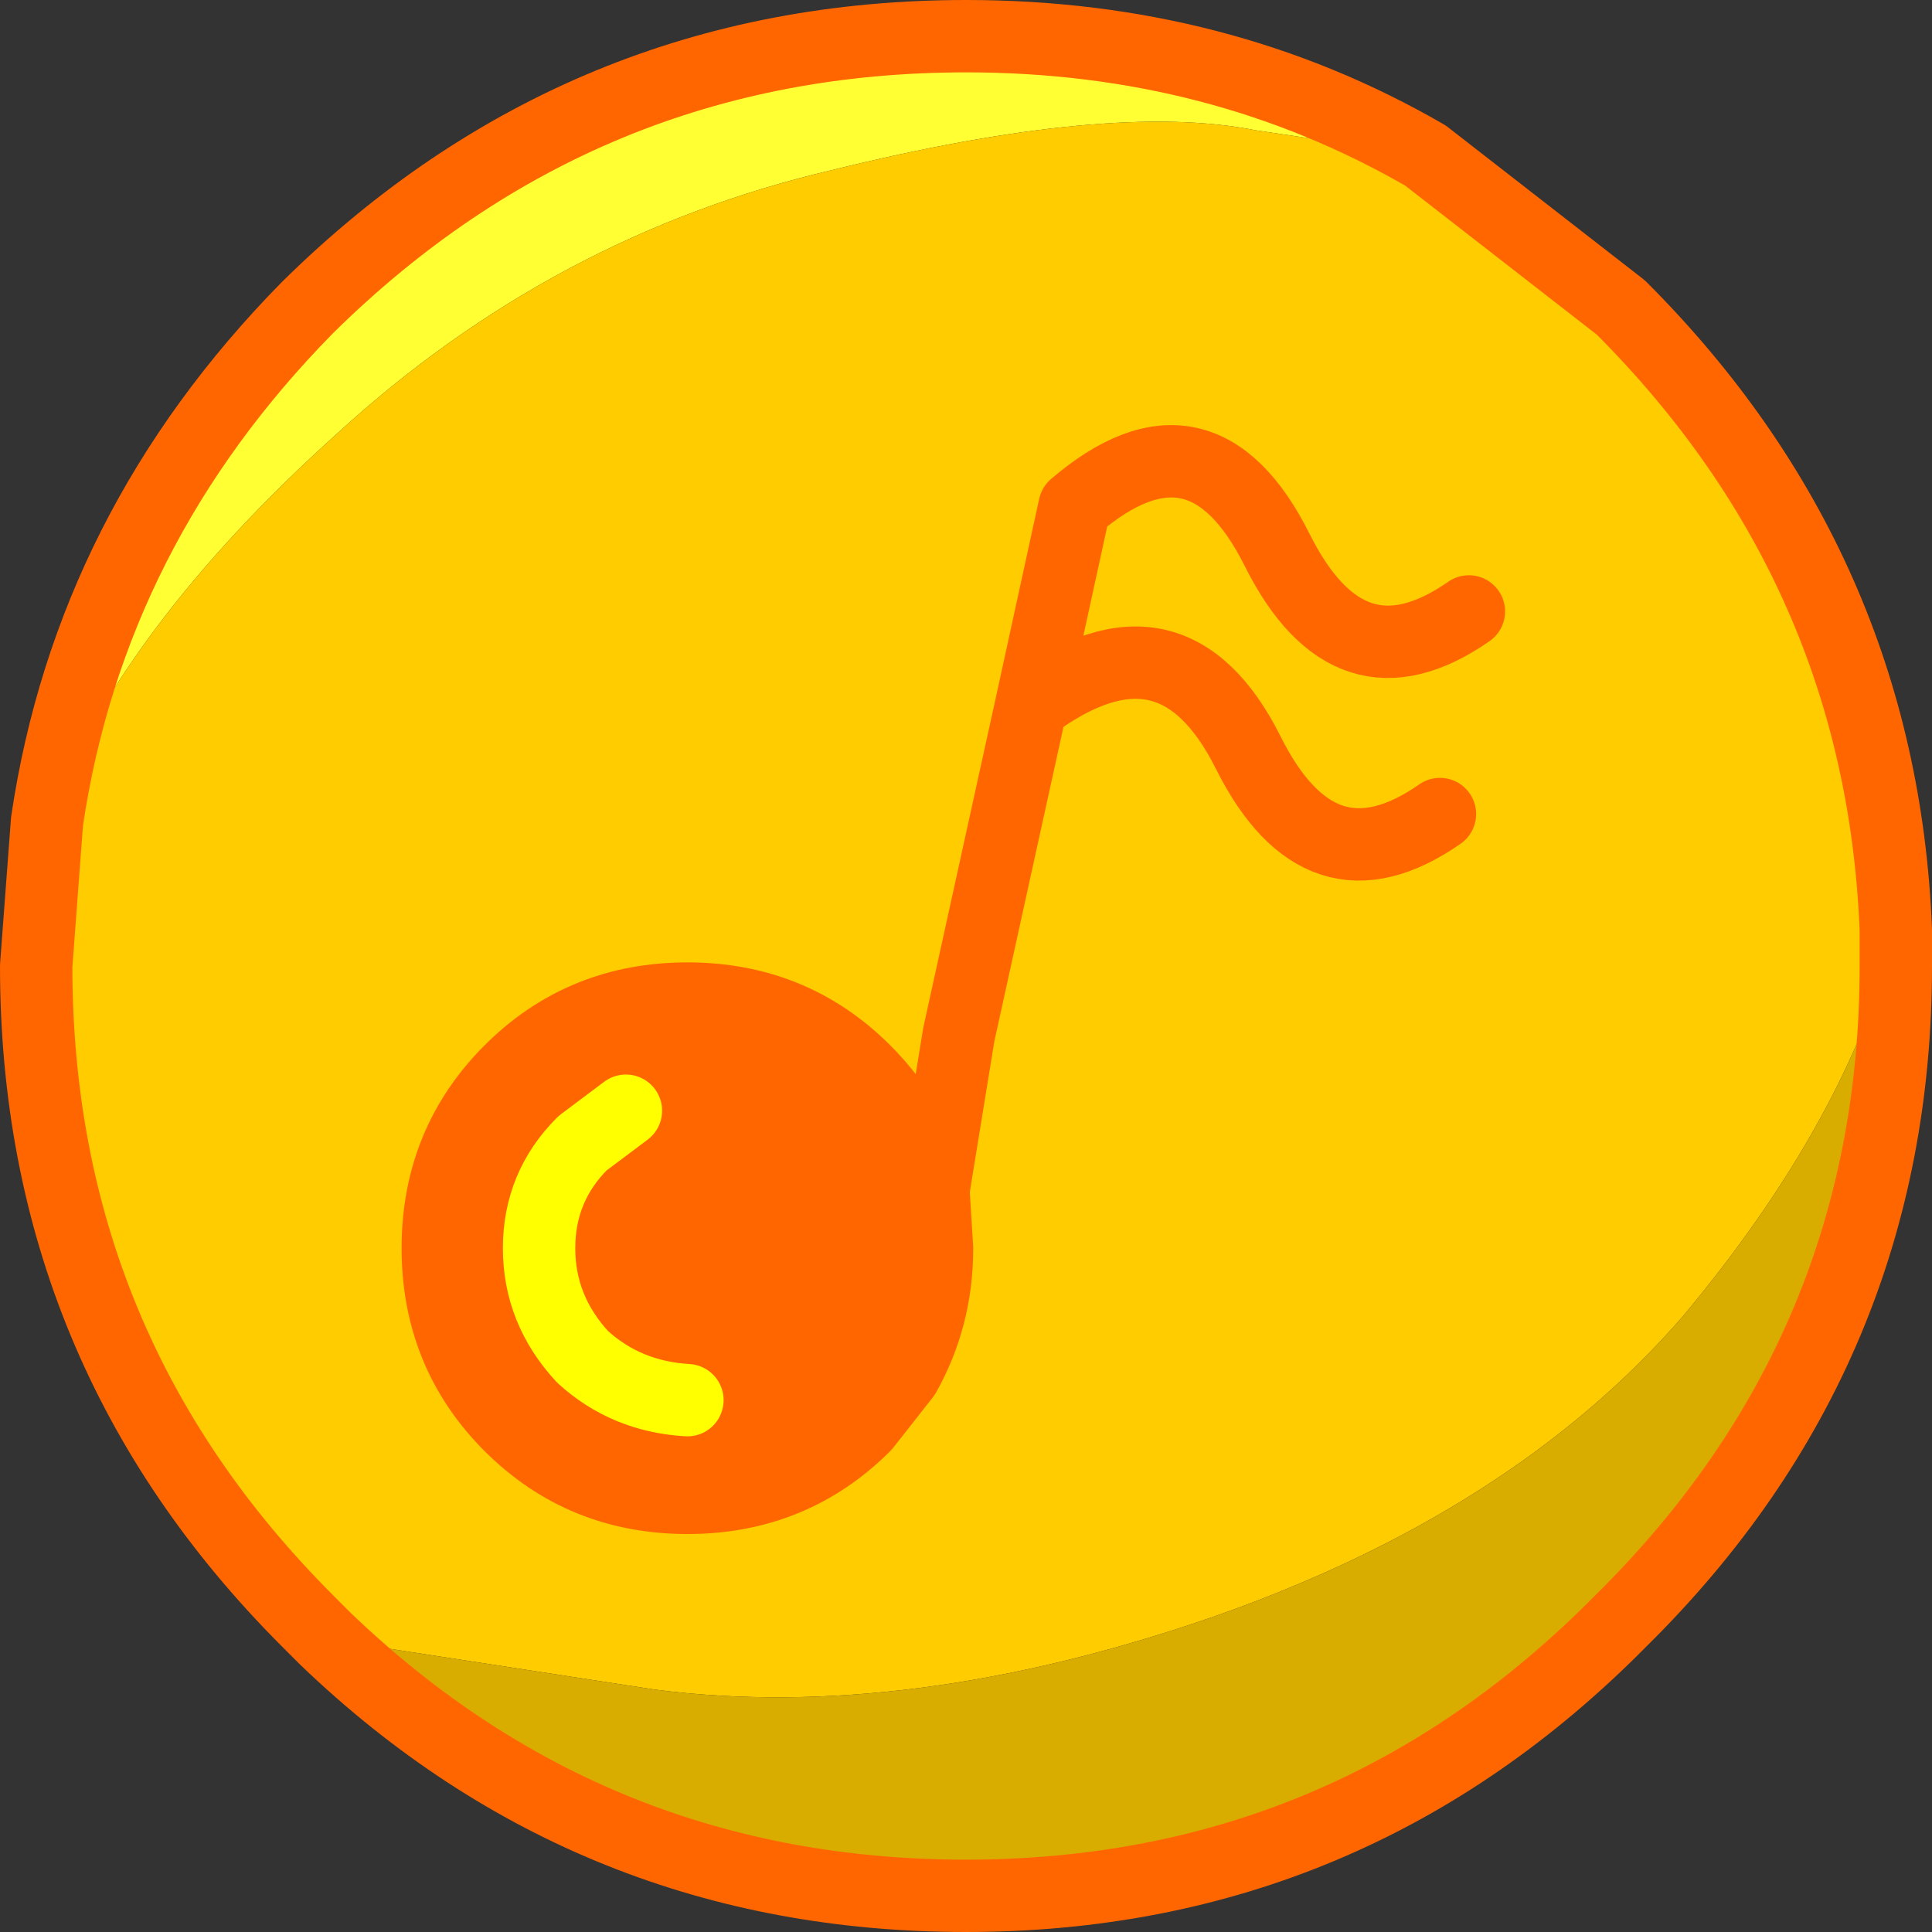
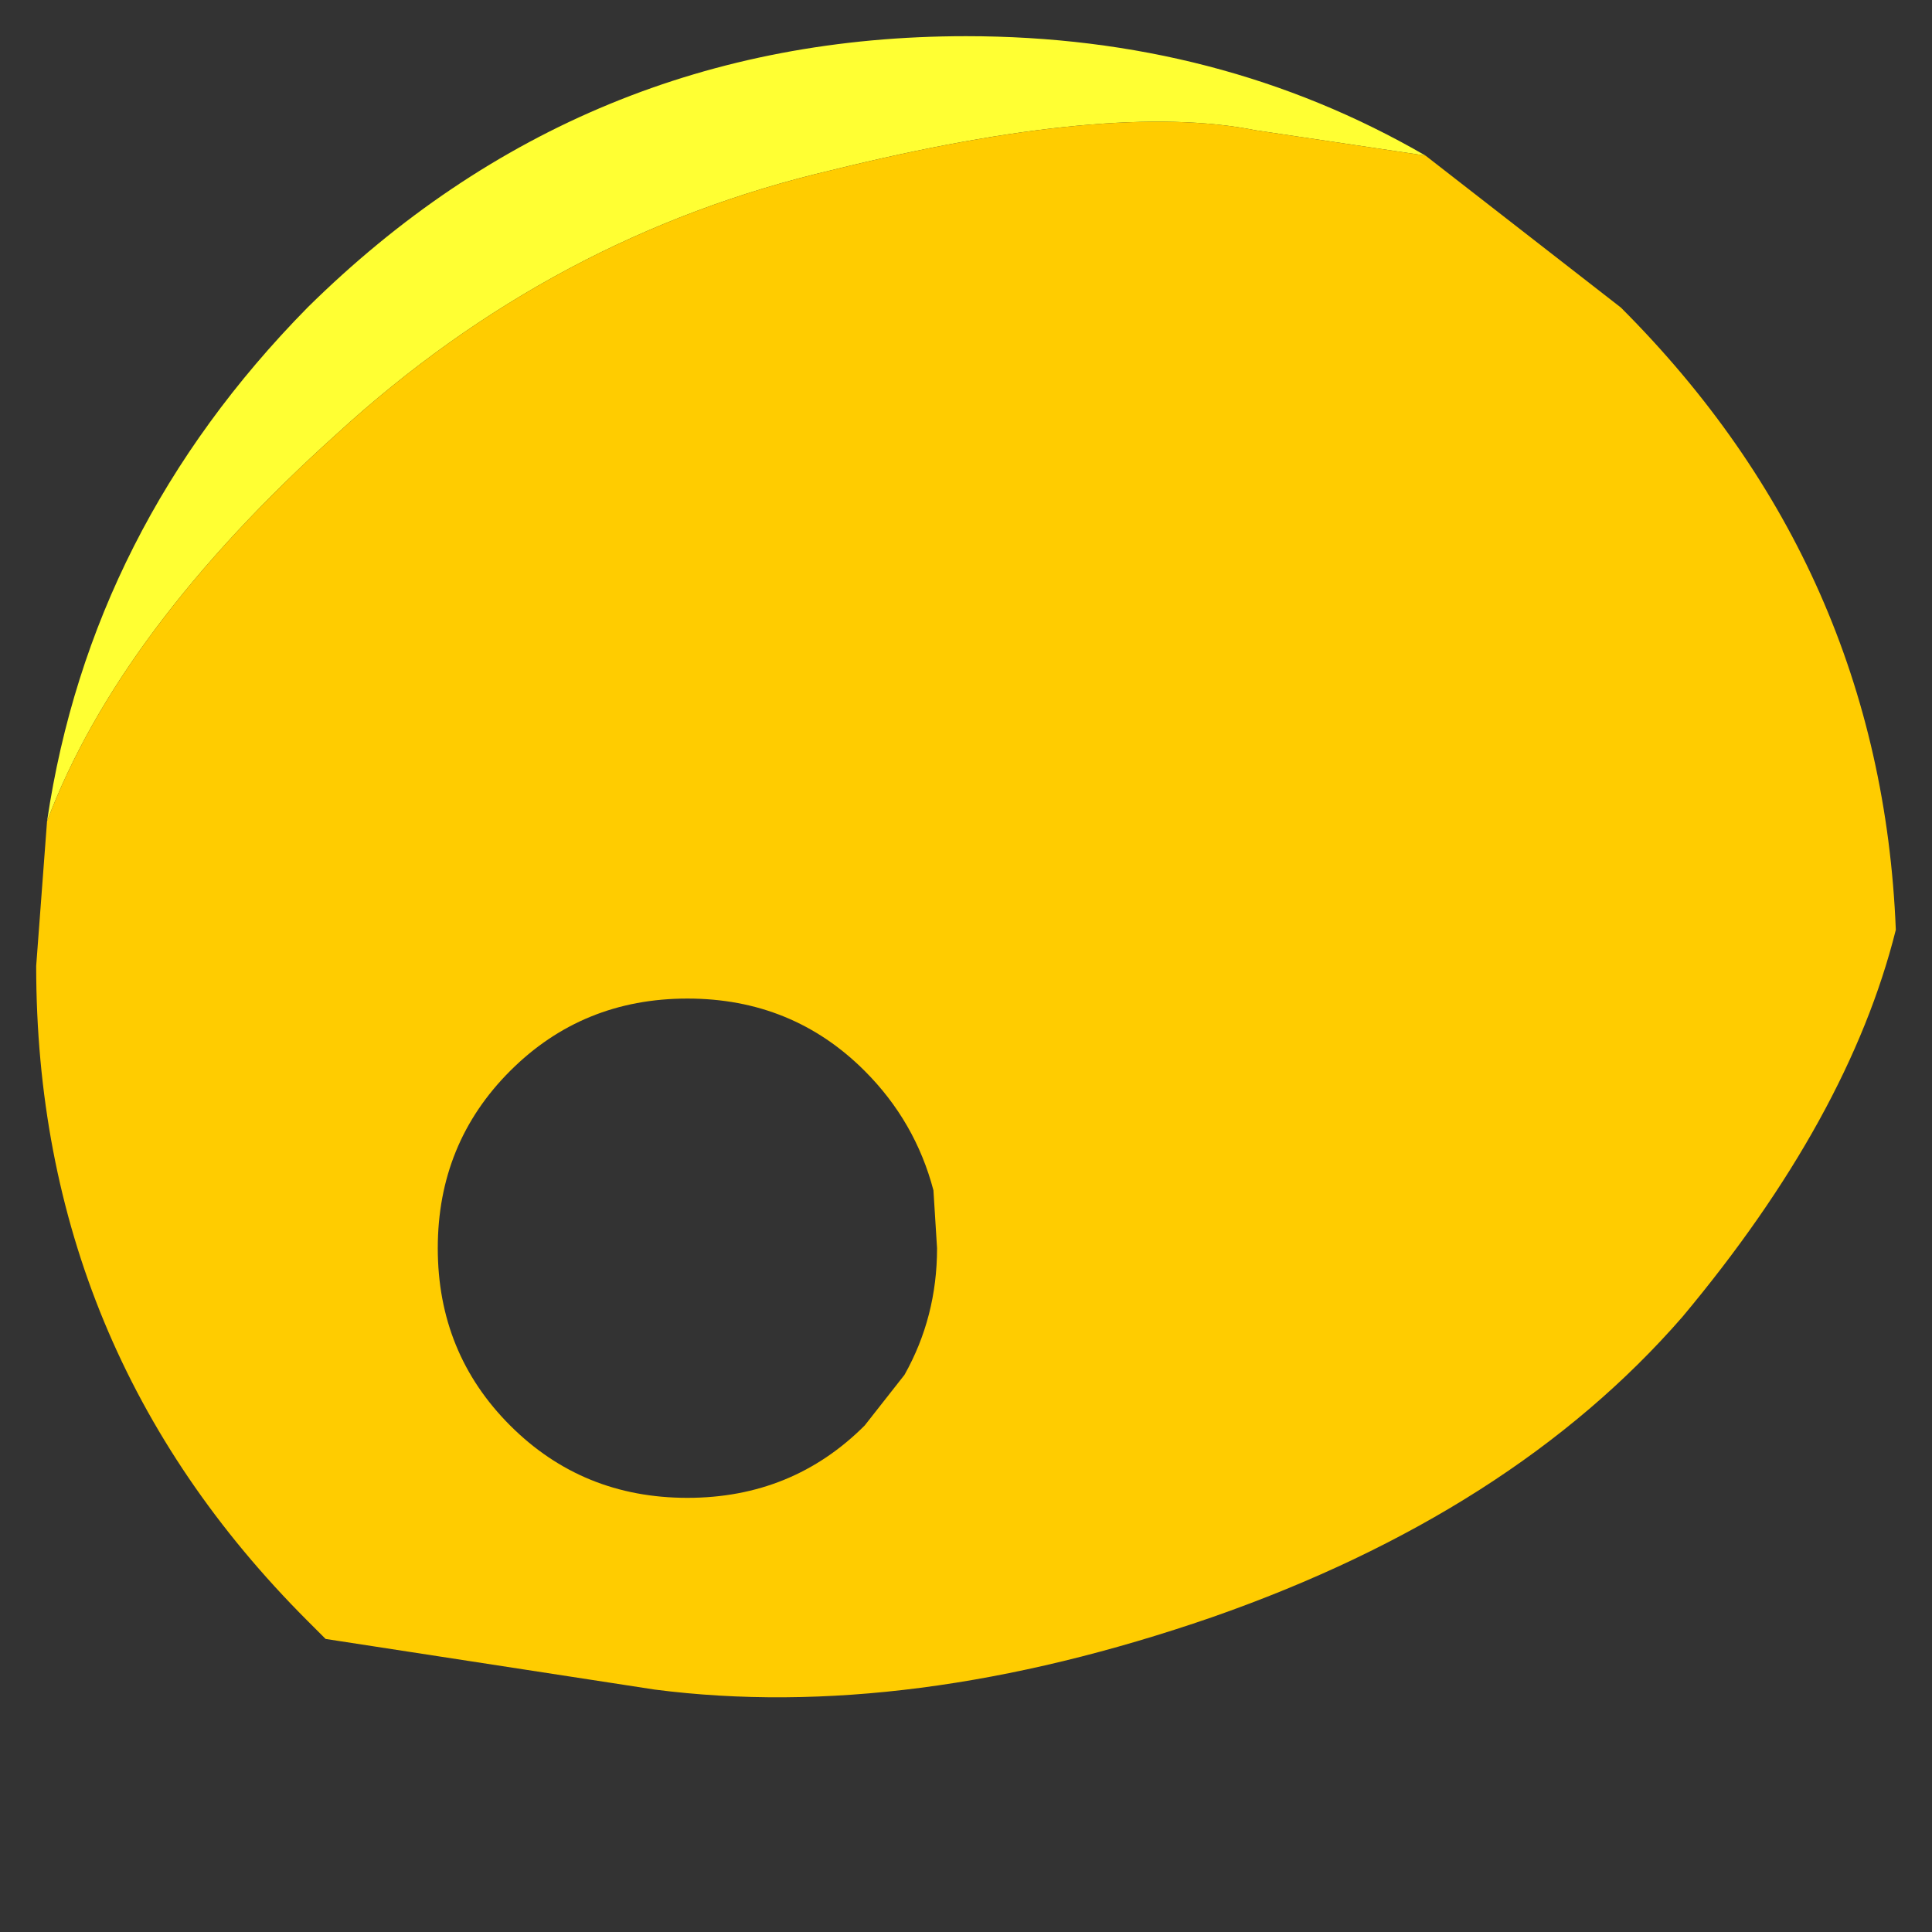
<svg xmlns="http://www.w3.org/2000/svg" height="26.7px" width="26.7px">
  <rect width="100%" height="100%" fill="#333333" stroke="none" />
  <g transform="matrix(1.0, 0.0, 0.0, 1.0, 13.35, 13.35)">
    <path d="M6.35 -11.2 L4.0 -11.55 Q2.0 -11.95 -1.85 -11.0 -5.7 -10.1 -8.7 -7.35 -11.7 -4.65 -12.7 -2.0 -12.1 -6.05 -9.1 -9.1 -5.3 -12.85 0.0 -12.85 3.5 -12.85 6.35 -11.2" fill="#ffff33" fill-rule="evenodd" stroke="none" />
    <path d="M-12.7 -2.0 Q-11.7 -4.65 -8.7 -7.35 -5.7 -10.1 -1.85 -11.0 2.0 -11.95 4.0 -11.55 L6.35 -11.2 9.05 -9.1 Q12.65 -5.5 12.85 -0.5 12.2 2.1 9.9 4.85 7.55 7.55 3.4 9.0 -0.8 10.45 -4.3 10.0 L-8.85 9.3 -9.1 9.05 Q-12.85 5.3 -12.85 0.0 L-12.7 -2.0 M0.9 -3.6 L-0.1 0.95 -0.45 3.1 -0.1 0.95 0.9 -3.6 1.5 -6.35 Q3.25 -7.85 4.3 -5.75 5.3 -3.75 6.95 -4.9 5.3 -3.75 4.3 -5.75 3.25 -7.85 1.5 -6.35 L0.9 -3.6 Q2.85 -5.05 3.9 -2.95 4.9 -0.95 6.55 -2.1 4.9 -0.95 3.9 -2.95 2.85 -5.05 0.9 -3.6 M-0.45 3.1 Q-0.7 2.15 -1.4 1.45 -2.4 0.45 -3.85 0.45 -5.3 0.45 -6.3 1.45 -7.3 2.45 -7.3 3.9 -7.3 5.35 -6.3 6.35 -5.3 7.35 -3.85 7.35 -2.4 7.35 -1.4 6.35 L-0.85 5.65 Q-0.4 4.85 -0.4 3.9 L-0.45 3.1" fill="#ffcc00" fill-rule="evenodd" stroke="none" />
-     <path d="M-8.85 9.3 L-4.3 10.0 Q-0.8 10.45 3.4 9.0 7.55 7.55 9.9 4.85 12.2 2.1 12.85 -0.5 L12.85 0.0 Q12.85 5.3 9.05 9.05 5.3 12.85 0.0 12.85 -5.15 12.85 -8.85 9.3" fill="#d9ad00" fill-rule="evenodd" stroke="none" />
-     <path d="M-0.45 3.1 L-0.4 3.9 Q-0.4 4.85 -0.85 5.65 L-1.4 6.35 Q-2.4 7.35 -3.85 7.35 -5.3 7.35 -6.3 6.35 -7.3 5.35 -7.3 3.9 -7.3 2.45 -6.3 1.45 -5.3 0.45 -3.85 0.45 -2.4 0.45 -1.4 1.45 -0.7 2.15 -0.45 3.1 M-4.7 2.0 L-5.3 2.45 Q-5.9 3.05 -5.9 3.9 -5.9 4.75 -5.3 5.4 -4.7 5.95 -3.85 6.0 -4.7 5.95 -5.3 5.4 -5.9 4.75 -5.9 3.9 -5.9 3.05 -5.3 2.45 L-4.7 2.0" fill="#ff6600" fill-rule="evenodd" stroke="none" />
-     <path d="M6.35 -11.2 Q3.5 -12.85 0.0 -12.85 -5.3 -12.85 -9.1 -9.1 -12.1 -6.05 -12.7 -2.0 L-12.85 0.0 Q-12.85 5.3 -9.1 9.05 L-8.85 9.3 Q-5.15 12.85 0.0 12.85 5.3 12.85 9.05 9.05 12.85 5.3 12.85 0.0 L12.85 -0.5 Q12.65 -5.5 9.05 -9.1 L6.35 -11.2 M6.95 -4.9 Q5.3 -3.75 4.3 -5.75 3.25 -7.85 1.5 -6.35 L0.9 -3.6 Q2.85 -5.05 3.9 -2.95 4.9 -0.95 6.55 -2.1 M-0.45 3.1 L-0.1 0.95 0.9 -3.6 M-0.45 3.1 L-0.4 3.9 Q-0.4 4.85 -0.85 5.65 L-1.4 6.35 Q-2.4 7.35 -3.85 7.35 -5.3 7.35 -6.3 6.35 -7.3 5.35 -7.3 3.9 -7.3 2.45 -6.3 1.45 -5.3 0.45 -3.85 0.45 -2.4 0.45 -1.4 1.45 -0.7 2.15 -0.45 3.1" fill="none" stroke="#ff6600" stroke-linecap="round" stroke-linejoin="round" stroke-width="1.0" />
-     <path d="M-3.85 6.0 Q-4.7 5.95 -5.3 5.4 -5.9 4.75 -5.9 3.9 -5.9 3.05 -5.3 2.45 L-4.7 2.0" fill="none" stroke="#ffff00" stroke-linecap="round" stroke-linejoin="round" stroke-width="1.0" />
  </g>
</svg>